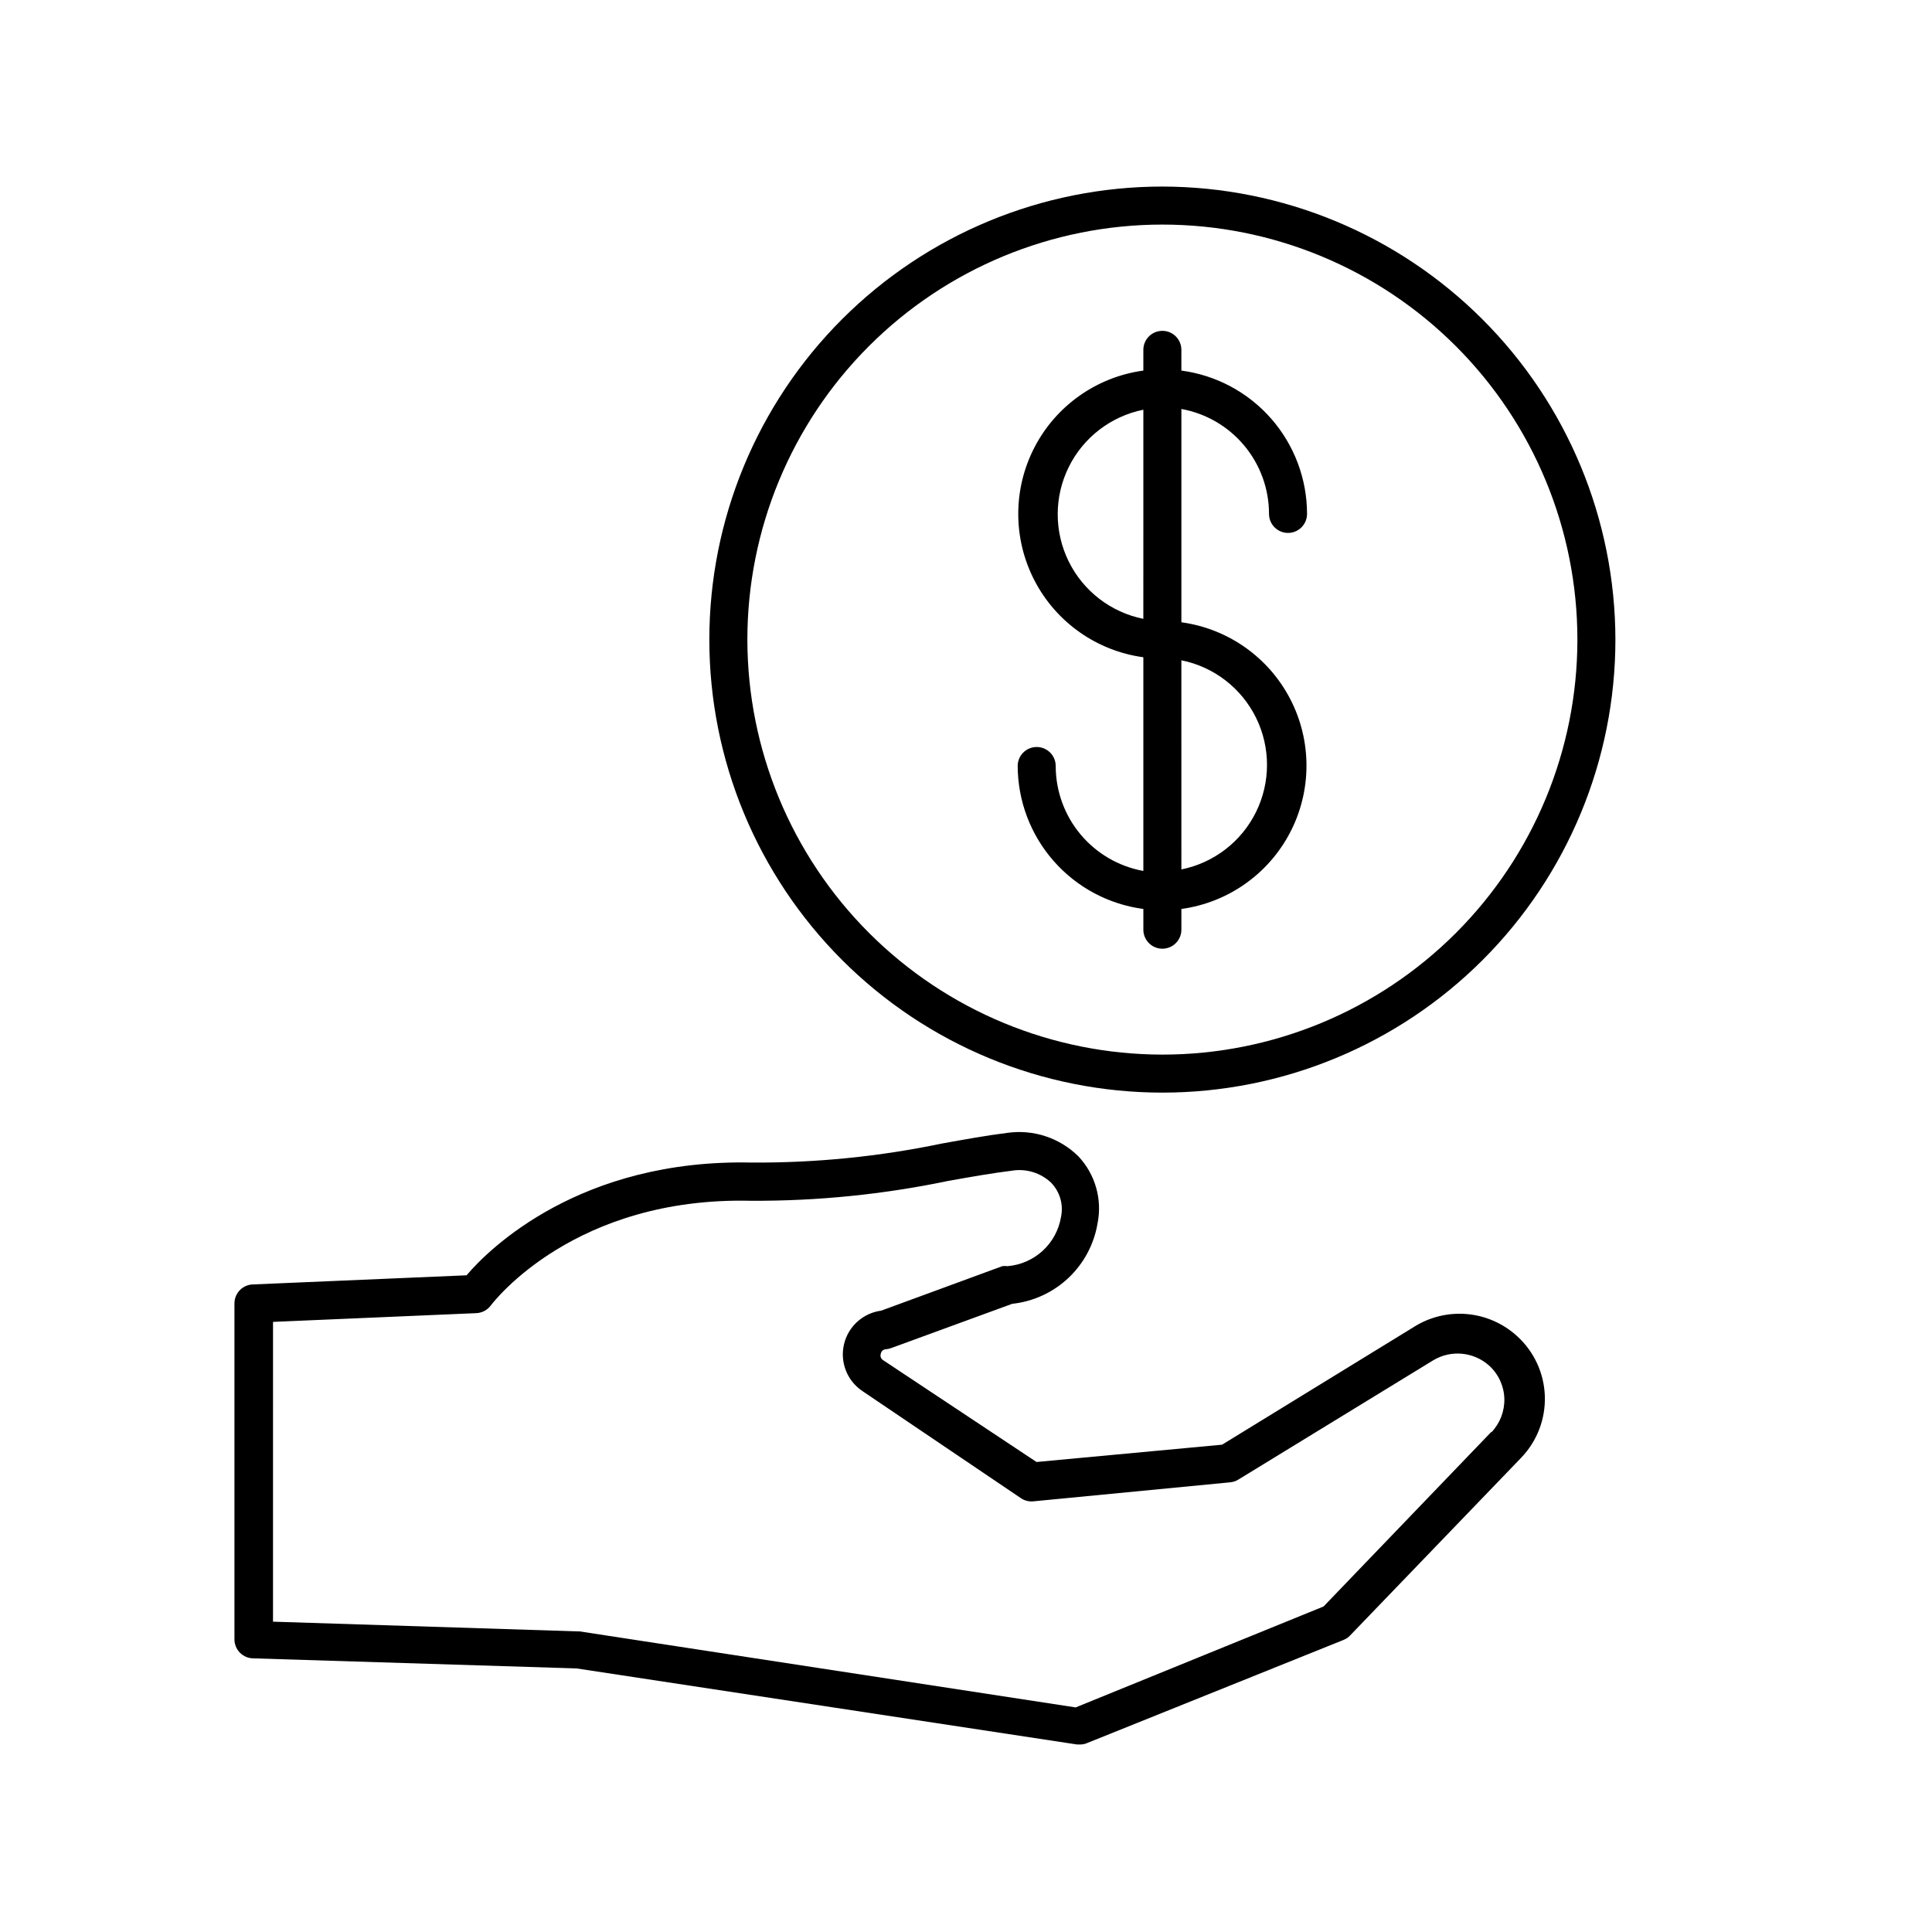
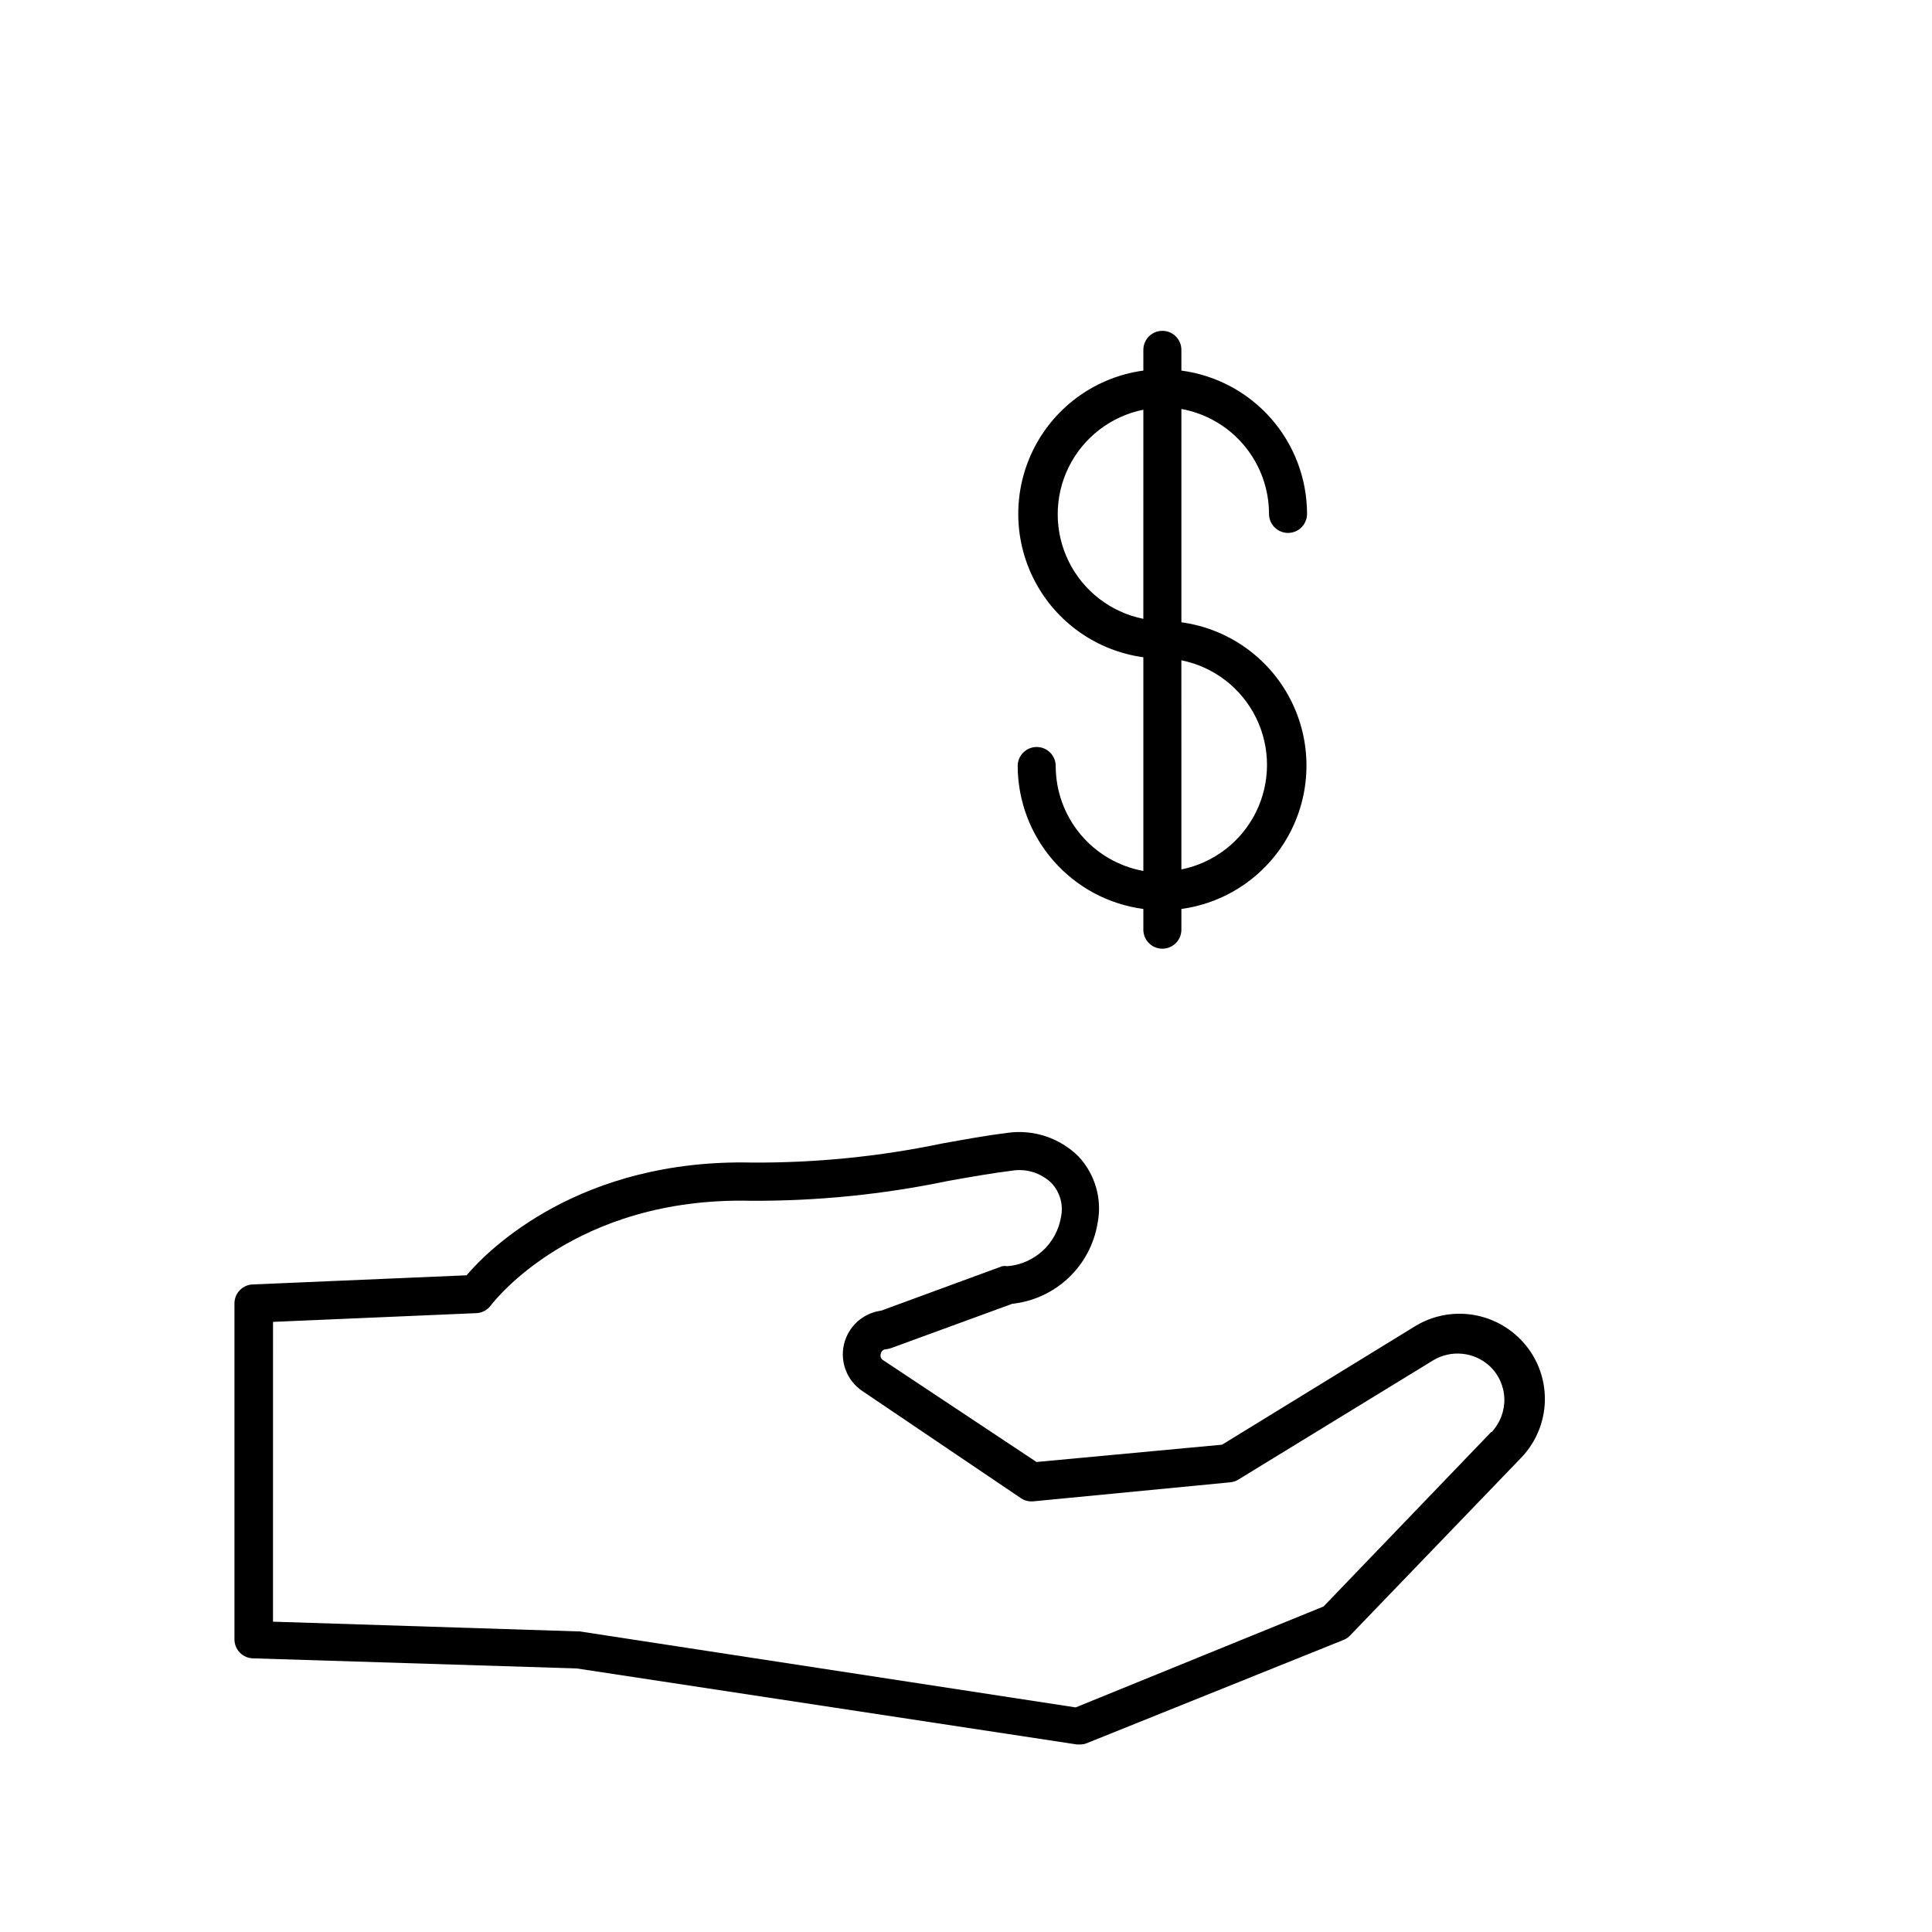
<svg xmlns="http://www.w3.org/2000/svg" fill="#000000" width="800px" height="800px" version="1.1" viewBox="144 144 512 512">
  <g>
    <path d="m518.59 495.72-50.73 31.137-49.172 4.586-40.605-26.953-0.004-0.004c-0.617-0.352-0.895-1.094-0.652-1.762 0.121-0.68 0.719-1.172 1.41-1.16 0.445-0.047 0.887-0.148 1.309-0.301l32.094-11.738c5.578-0.598 10.812-3 14.898-6.852 4.082-3.848 6.797-8.926 7.723-14.461 1.281-6.379-0.598-12.984-5.039-17.734-4.981-4.945-11.996-7.258-18.945-6.246-5.34 0.656-11.133 1.715-17.281 2.82h0.004c-16.57 3.457-33.457 5.144-50.383 5.039-45.344-1.008-69.527 22.723-75.57 29.875l-56.477 2.418c-2.785 0-5.039 2.254-5.039 5.039v89.023c0 1.336 0.531 2.617 1.477 3.562 0.945 0.945 2.227 1.473 3.562 1.473l85.648 2.672 132.6 20.152h0.754c0.641 0.016 1.277-0.105 1.863-0.352l68.016-27.355v-0.004c0.676-0.258 1.277-0.672 1.766-1.207l45.344-47.105h-0.004c4.191-4.371 6.441-10.246 6.242-16.297-0.199-6.051-2.828-11.766-7.301-15.848-3.672-3.383-8.363-5.457-13.34-5.894-4.977-0.438-9.957 0.785-14.168 3.477zm20.656 27.711-44.488 46.301-65.695 26.75-131.5-20.152h-0.605l-80.609-2.57 0.004-79.449 53.906-2.316v-0.004c1.523-0.07 2.934-0.832 3.832-2.062 0.906-1.16 22.219-28.816 68.973-27.711h-0.004c17.586 0.086 35.133-1.688 52.348-5.289 5.996-1.059 11.688-2.066 16.676-2.672 3.797-0.648 7.68 0.527 10.48 3.176 2.32 2.402 3.305 5.797 2.617 9.066-0.57 3.449-2.281 6.606-4.856 8.973-2.574 2.363-5.867 3.797-9.352 4.078-0.449-0.074-0.91-0.074-1.359 0l-32.094 11.789c-4.809 0.633-8.73 4.172-9.848 8.895-1.117 4.719 0.797 9.641 4.812 12.367l42.117 28.465c0.953 0.625 2.09 0.91 3.223 0.805l52.145-5.039c0.77-0.066 1.508-0.309 2.168-0.703l51.691-31.641c4.711-2.824 10.715-2.254 14.812 1.41 2.465 2.242 3.918 5.387 4.027 8.715 0.098 3.328-1.133 6.555-3.426 8.969z" />
-     <path d="m452.04 193.44c-31.844 0-62.379 12.648-84.895 35.164-22.516 22.516-35.164 53.051-35.164 84.895 0 31.84 12.648 62.375 35.164 84.891 22.516 22.516 53.051 35.164 84.895 35.164 31.84 0 62.379-12.648 84.895-35.164 22.512-22.516 35.164-53.051 35.164-84.891-0.043-31.832-12.703-62.344-35.211-84.852-22.504-22.508-53.02-35.168-84.848-35.207zm-109.98 120.06c0-29.172 11.59-57.145 32.215-77.77s48.602-32.215 77.77-32.215 57.141 11.59 77.77 32.215c20.625 20.625 32.211 48.598 32.211 77.77 0 29.168-11.586 57.141-32.211 77.766-20.629 20.629-48.602 32.215-77.77 32.215-29.16-0.027-57.121-11.625-77.738-32.242-20.621-20.621-32.219-48.578-32.246-77.738z" />
    <path d="m485.34 285.23c1.336 0 2.617-0.531 3.562-1.477 0.945-0.945 1.477-2.227 1.477-3.562-0.004-9.293-3.387-18.266-9.512-25.254-6.125-6.984-14.578-11.512-23.789-12.73v-5.492c0-2.785-2.258-5.039-5.039-5.039-2.785 0-5.039 2.254-5.039 5.039v5.492c-12.352 1.684-23.109 9.27-28.848 20.336-5.738 11.066-5.738 24.23 0 35.297s16.496 18.652 28.848 20.34v56.629c-6.516-1.18-12.41-4.613-16.656-9.695-4.242-5.082-6.57-11.492-6.57-18.117 0-2.781-2.254-5.035-5.039-5.035-2.781 0-5.035 2.254-5.035 5.035 0.027 9.277 3.418 18.227 9.543 25.191 6.121 6.969 14.562 11.477 23.758 12.695v5.492c0 2.785 2.254 5.039 5.039 5.039 2.781 0 5.039-2.254 5.039-5.039v-5.492c12.348-1.684 23.109-9.27 28.848-20.336 5.738-11.066 5.738-24.23 0-35.297-5.738-11.066-16.5-18.652-28.848-20.34v-56.527c6.516 1.18 12.41 4.609 16.652 9.695 4.246 5.082 6.57 11.492 6.57 18.113 0 1.336 0.531 2.617 1.477 3.562 0.945 0.945 2.227 1.477 3.562 1.477zm-28.266 33.754h0.004c8.602 1.73 15.91 7.356 19.785 15.227 3.875 7.871 3.875 17.098 0 24.969-3.875 7.871-11.184 13.496-19.785 15.227zm-10.078-10.984 0.004 0.004c-8.602-1.73-15.914-7.356-19.789-15.227s-3.875-17.098 0-24.969 11.188-13.496 19.789-15.227z" />
  </g>
</svg>